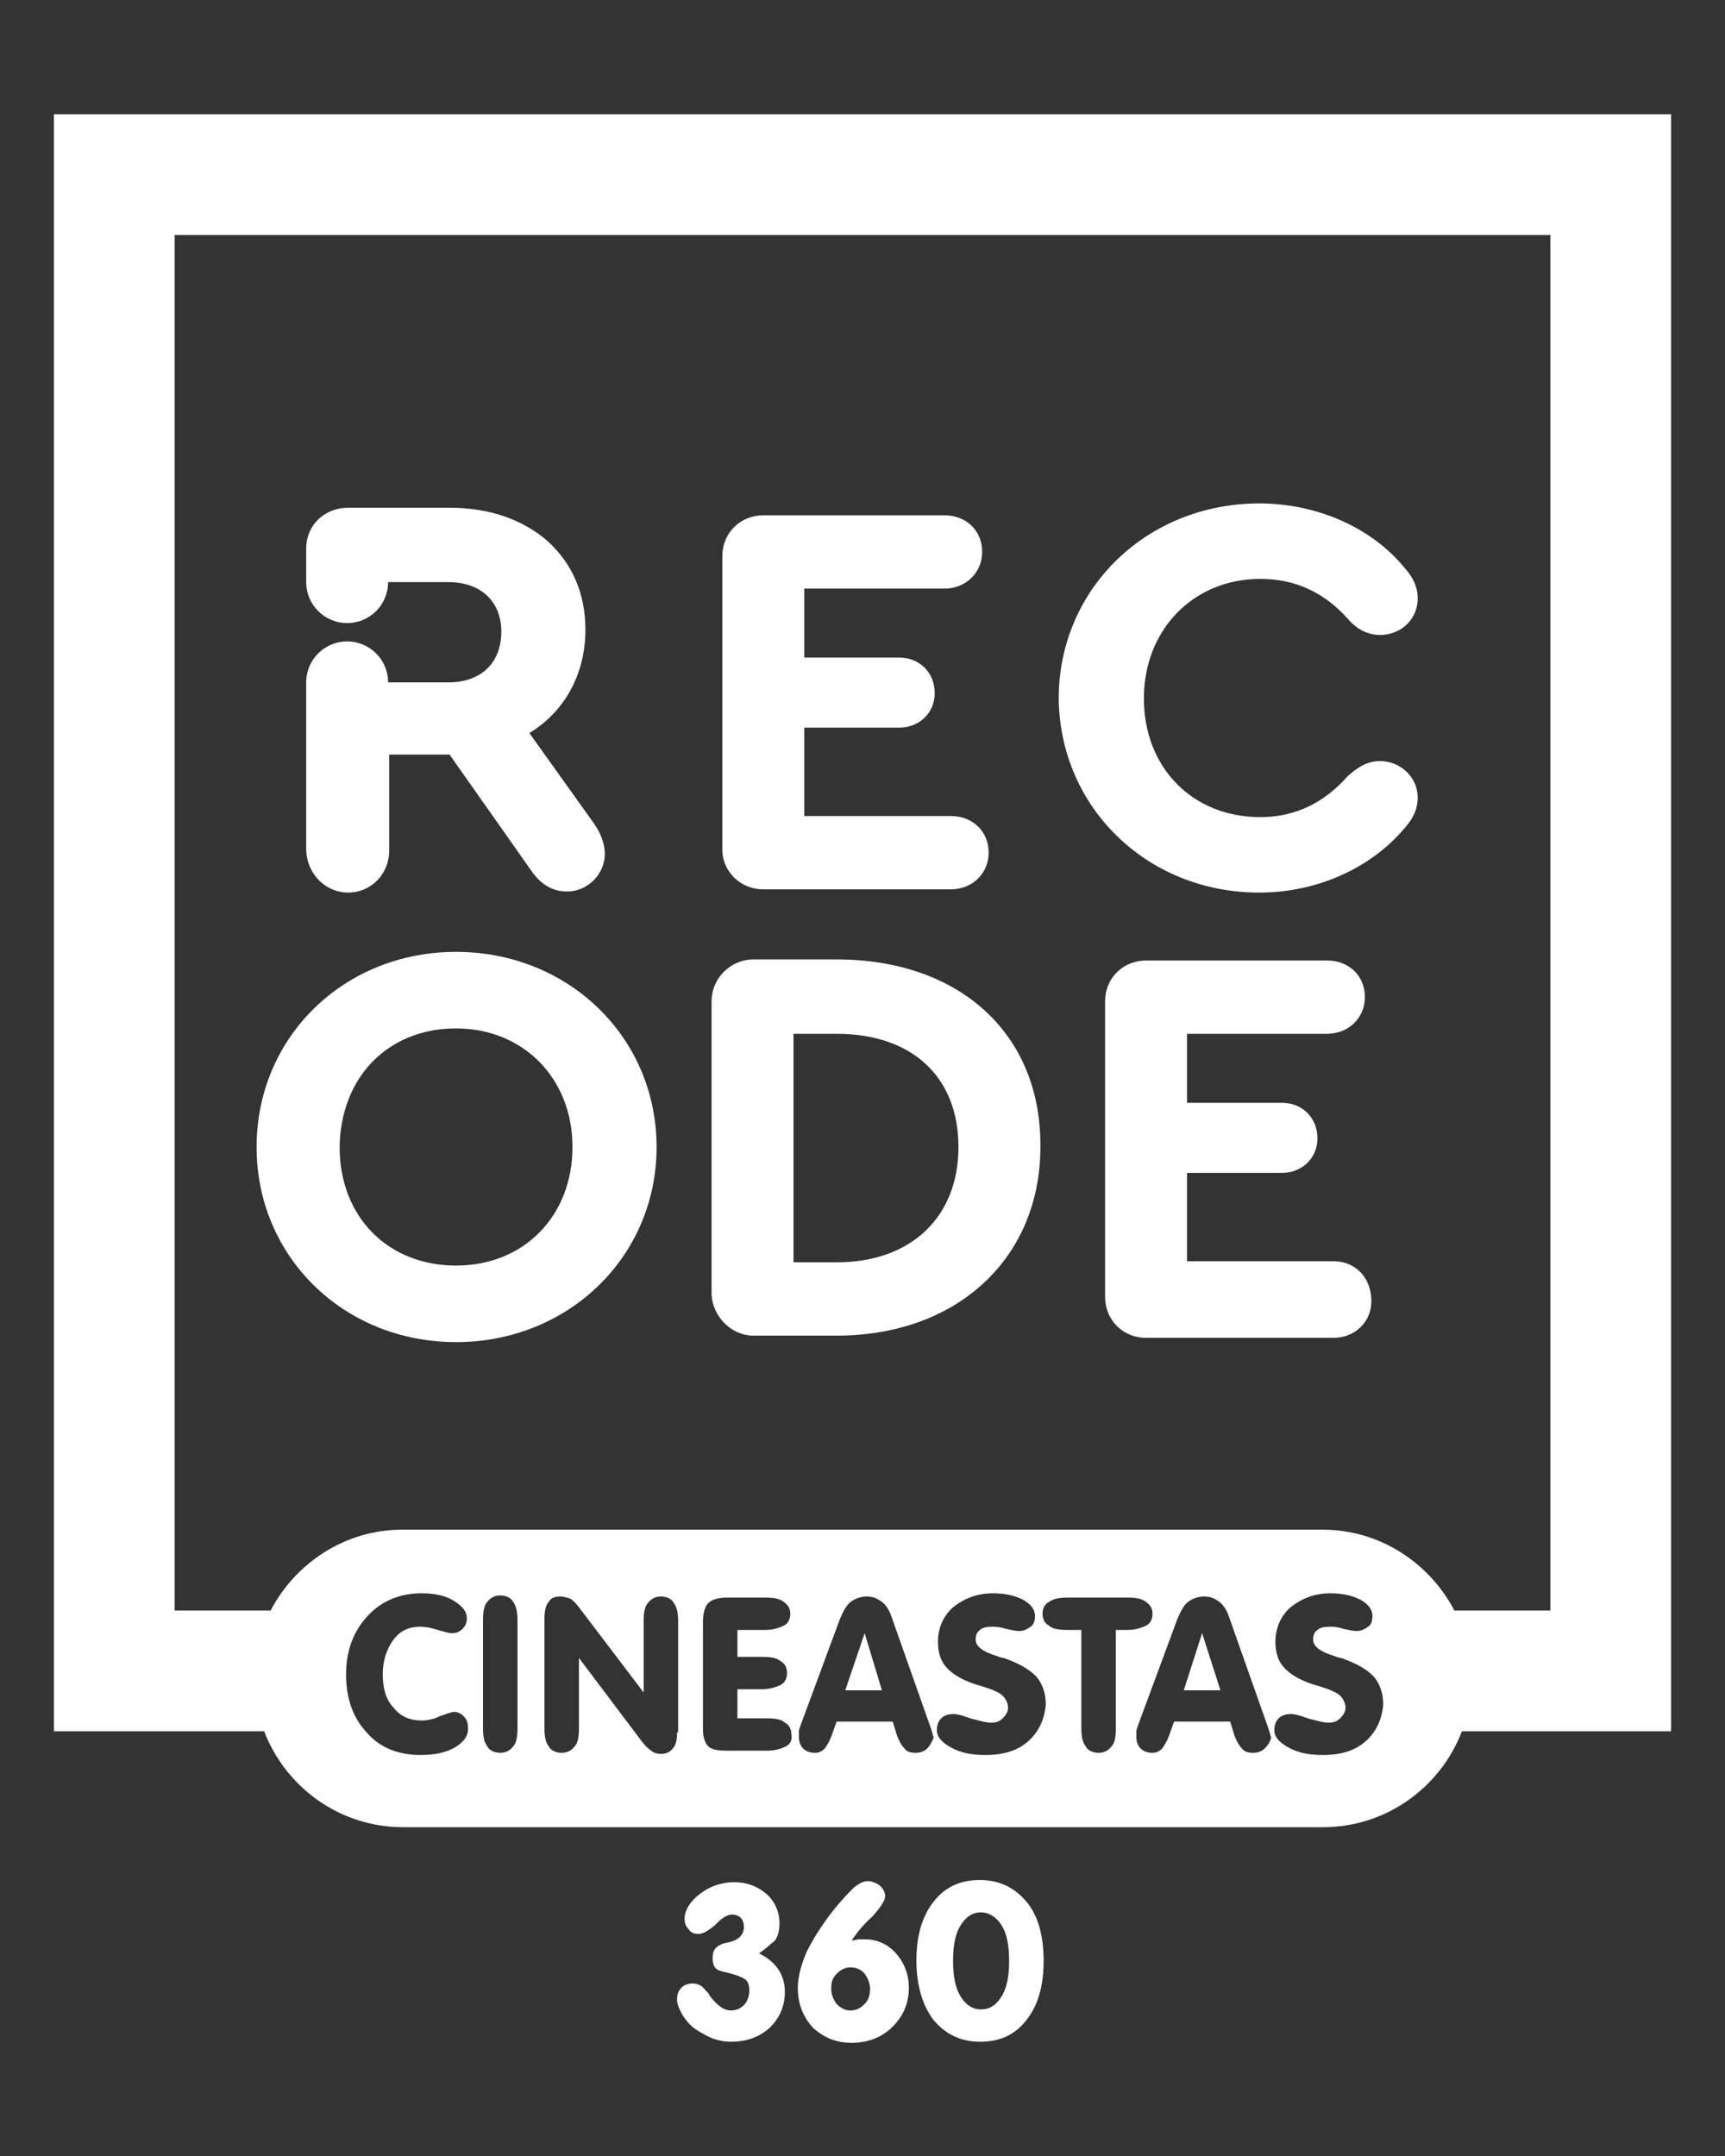
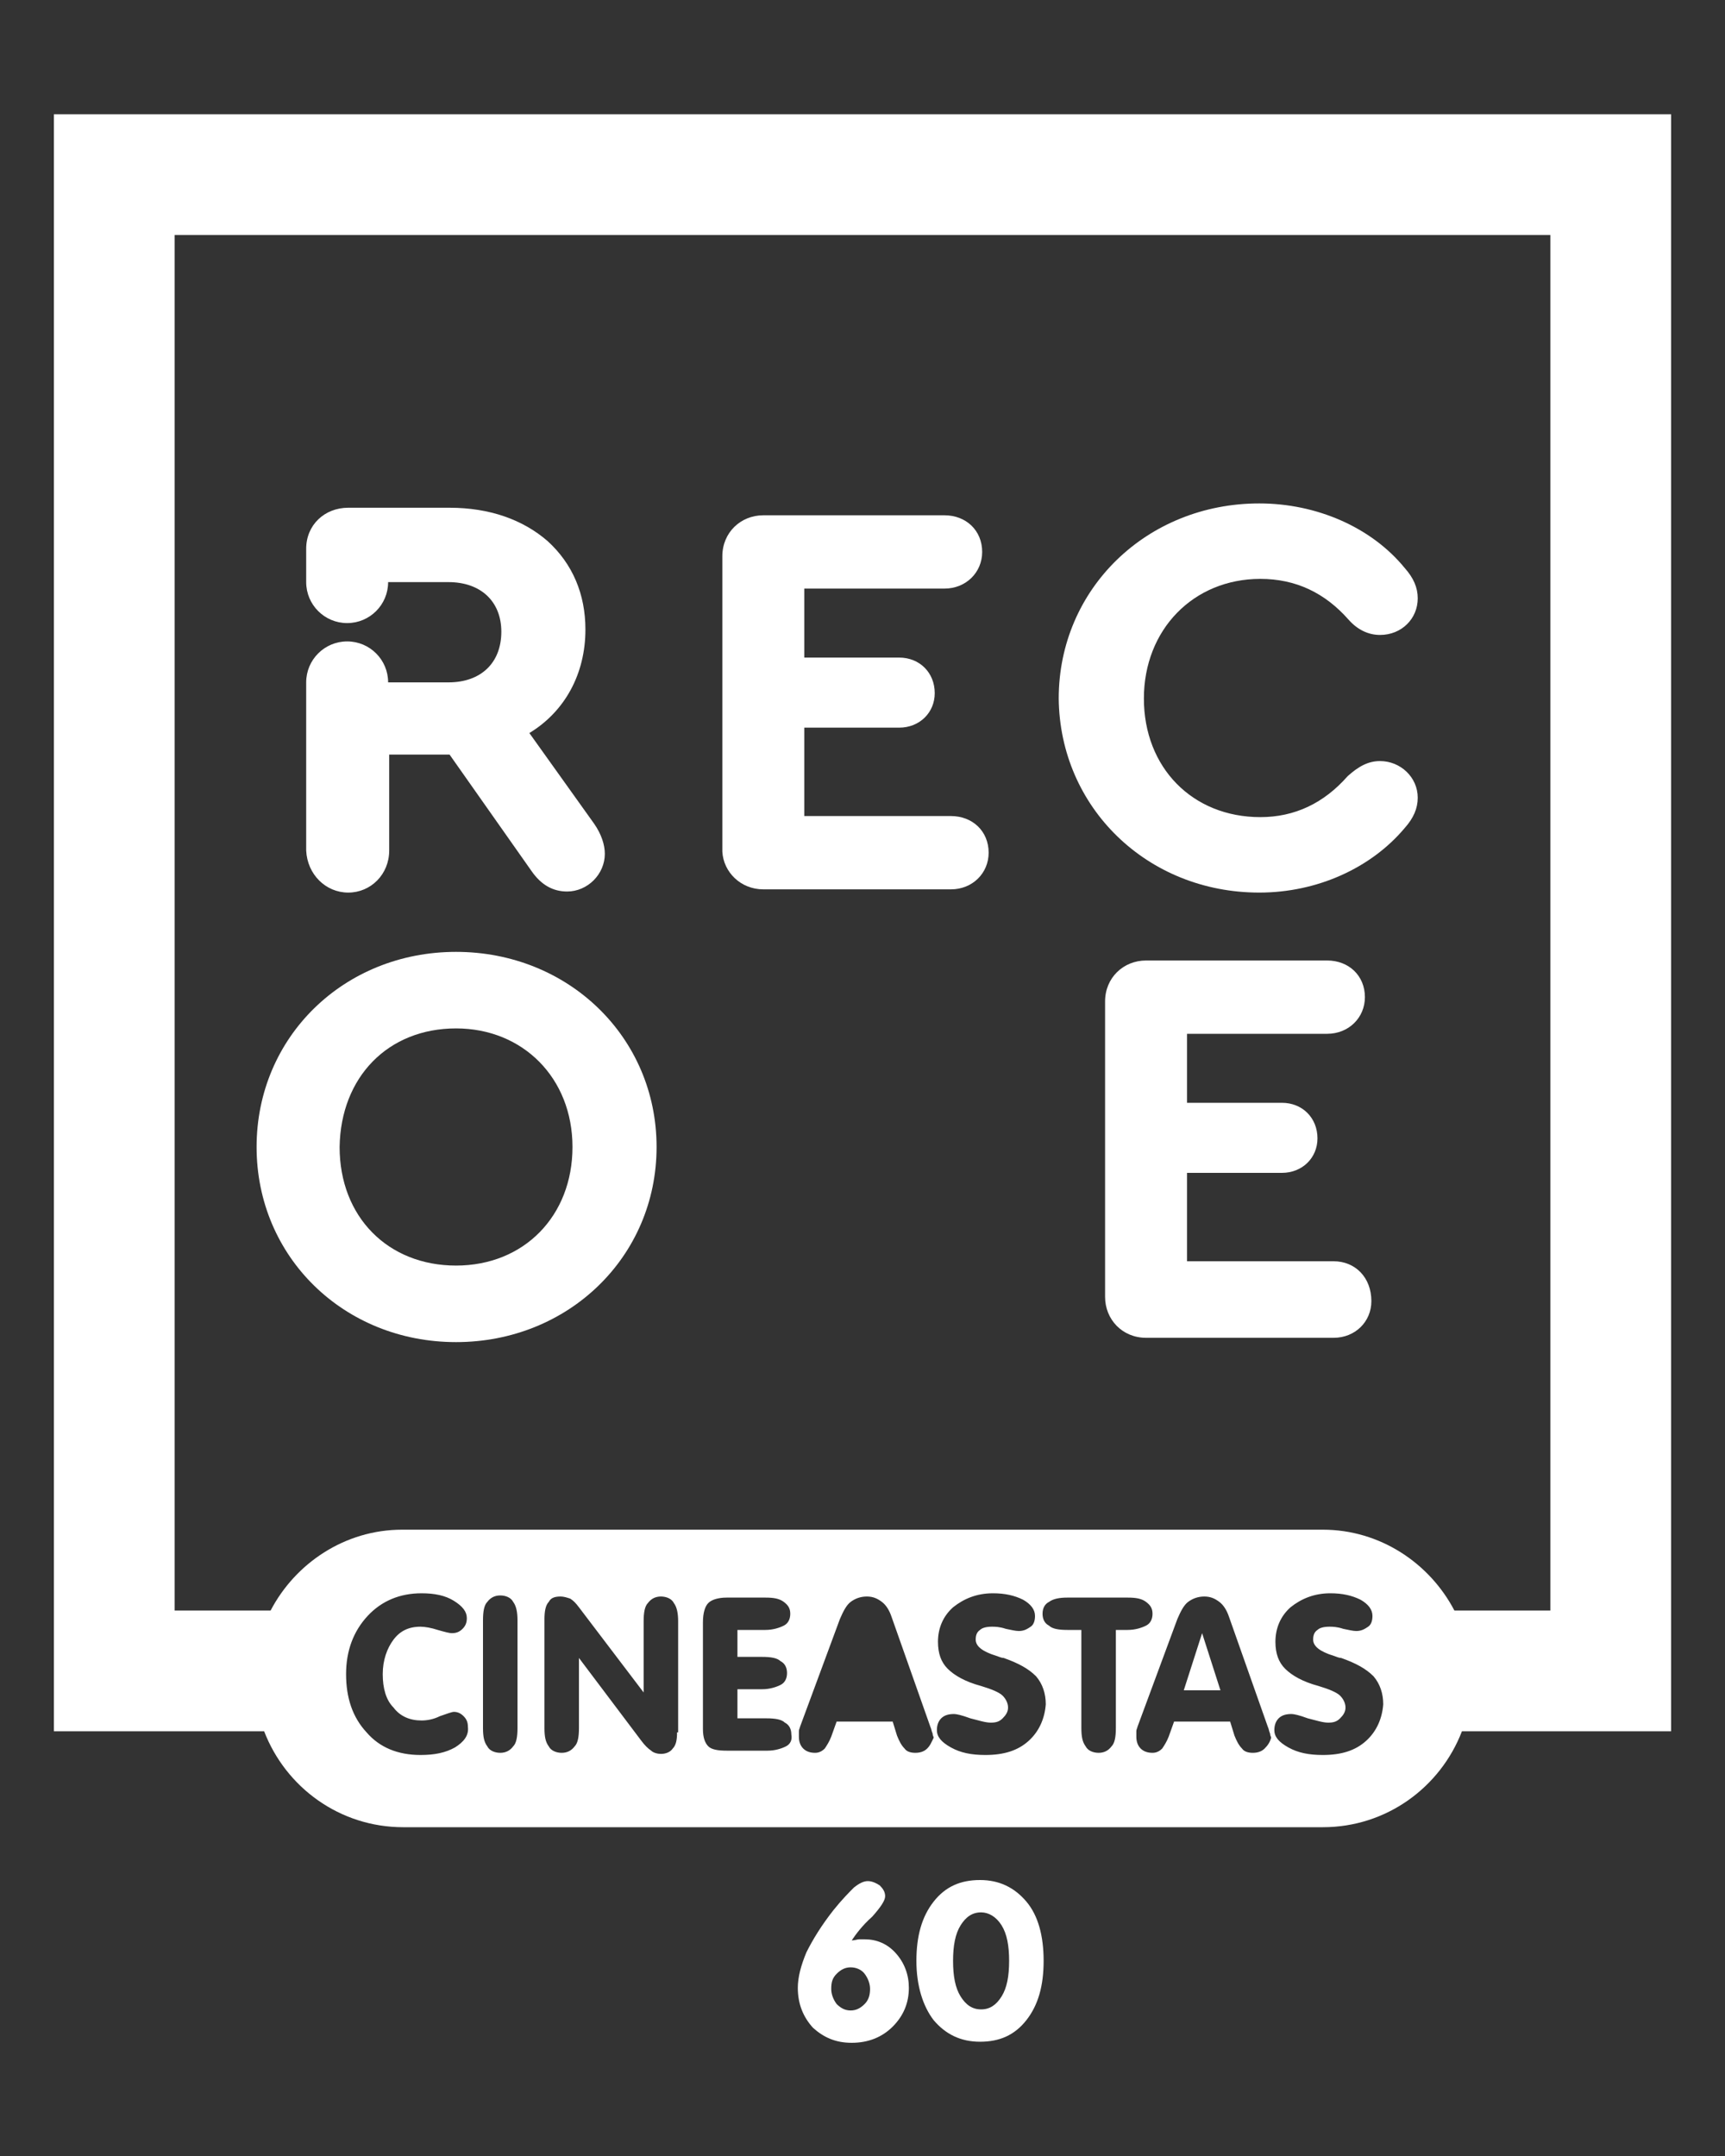
<svg xmlns="http://www.w3.org/2000/svg" version="1.1" id="Layer_1" x="0px" y="0px" width="160" height="200" viewBox="0 0 160 200" style="enable-background:new 0 0 160 200;" xml:space="preserve">
  <rect x="0" y="0" width="160" height="200" fill="#333333" stroke="none" />
  <style type="text/css">
	.st0{fill:#FFFFFF;}
</style>
  <g>
    <g>
-       <path class="st0" d="M70.4,181.2c0.8,0.4,1.4,0.9,1.8,1.5c0.4,0.6,0.6,1.3,0.6,2.1c0,1.3-0.5,2.4-1.4,3.3c-1,0.9-2.2,1.3-3.6,1.3    c-0.6,0-1.1-0.1-1.7-0.3c-0.5-0.2-1-0.5-1.5-0.8c-0.6-0.4-1-0.9-1.3-1.4c-0.3-0.5-0.5-1-0.5-1.4c0-0.5,0.1-0.8,0.4-1.1    s0.6-0.4,1.1-0.4c0.3,0,0.5,0.1,0.7,0.2c0.2,0.1,0.4,0.4,0.7,0.7c0,0,0.1,0.1,0.1,0.2c0.7,0.9,1.3,1.4,2,1.4    c0.5,0,0.9-0.2,1.2-0.5c0.3-0.3,0.5-0.8,0.5-1.3c0-0.5-0.1-0.9-0.4-1.1c-0.3-0.2-0.8-0.4-1.6-0.6c-0.5-0.1-0.9-0.2-1.1-0.4    s-0.3-0.5-0.3-1c0-0.4,0.1-0.7,0.3-0.9c0.2-0.2,0.5-0.4,1.1-0.5c0.5-0.1,0.9-0.3,1.1-0.5c0.2-0.2,0.4-0.5,0.4-0.9    c0-0.4-0.1-0.7-0.3-0.9s-0.5-0.3-0.8-0.3c-0.4,0-0.9,0.3-1.4,0.8l0,0c0,0-0.1,0.1-0.2,0.2c-0.6,0.5-1.1,0.8-1.5,0.8    c-0.4,0-0.7-0.1-0.9-0.4c-0.3-0.3-0.4-0.6-0.4-1c0-0.8,0.5-1.6,1.4-2.3c0.9-0.7,2-1.1,3.2-1.1c1.2,0,2.2,0.4,3,1.1    c0.8,0.7,1.2,1.7,1.2,2.7c0,0.6-0.1,1.1-0.4,1.6C71.4,180.4,71,180.8,70.4,181.2z" />
      <path class="st0" d="M79,180c0.3,0,0.5-0.1,0.7-0.1c0.2,0,0.3,0,0.5,0c1.1,0,2.1,0.4,2.9,1.3c0.8,0.9,1.2,2,1.2,3.2    c0,1.4-0.5,2.6-1.5,3.6c-1,1-2.3,1.5-3.8,1.5c-1.5,0-2.6-0.5-3.6-1.4c-0.9-1-1.4-2.2-1.4-3.7c0-1,0.3-2.1,0.8-3.3    c0.6-1.2,1.4-2.5,2.5-3.9c0.8-1,1.5-1.7,1.9-2.1c0.5-0.4,0.9-0.6,1.3-0.6c0.4,0,0.8,0.2,1.1,0.4c0.3,0.3,0.5,0.6,0.5,1    s-0.4,1-1.2,1.9C80,178.6,79.4,179.4,79,180z M77.1,184.5c0,0.5,0.2,1,0.5,1.4c0.4,0.4,0.8,0.6,1.3,0.6c0.5,0,0.9-0.2,1.3-0.6    c0.4-0.4,0.5-0.9,0.5-1.4c0-0.5-0.2-1-0.5-1.4s-0.8-0.6-1.3-0.6c-0.5,0-0.9,0.2-1.3,0.6S77.1,183.9,77.1,184.5z" />
      <path class="st0" d="M85,181.9c0-2.3,0.5-4.1,1.6-5.5c1.1-1.4,2.5-2,4.3-2s3.2,0.7,4.3,2c1.1,1.3,1.6,3.2,1.6,5.5    s-0.5,4.1-1.6,5.5c-1.1,1.4-2.5,2-4.3,2s-3.2-0.7-4.3-2C85.6,186.1,85,184.2,85,181.9z M91,177.4c-0.8,0-1.4,0.4-1.9,1.2    c-0.5,0.8-0.7,1.9-0.7,3.3c0,1.4,0.2,2.5,0.7,3.3c0.5,0.8,1.1,1.2,1.9,1.2c0.8,0,1.4-0.4,1.9-1.2c0.5-0.8,0.7-1.9,0.7-3.3    c0-1.4-0.2-2.5-0.7-3.3C92.4,177.8,91.7,177.4,91,177.4z" />
    </g>
    <g>
      <path class="st0" d="M42.3,124.5c10.4,0,18.6-7.9,18.6-18.1s-8.2-18.1-18.6-18.1c-10.4,0-18.5,7.9-18.5,18.1    S31.9,124.5,42.3,124.5z M42.3,95.4c6.2,0,10.8,4.6,10.8,11s-4.5,11-10.8,11c-6.3,0-10.8-4.5-10.8-11C31.6,99.9,36,95.4,42.3,95.4    z" />
      <path class="st0" d="M70.8,82.5h17.4c2,0,3.5-1.5,3.5-3.4c0-2-1.5-3.4-3.5-3.4H74.6v-8.2h8.8c1.9,0,3.3-1.4,3.3-3.2    c0-1.9-1.4-3.3-3.3-3.3h-8.8v-6.4h13c2,0,3.5-1.5,3.5-3.4c0-2-1.5-3.4-3.5-3.4H70.8c-2.1,0-3.8,1.6-3.8,3.8v27.4    C67.1,80.9,68.7,82.5,70.8,82.5z" />
      <path class="st0" d="M32.3,82.8c2.1,0,3.8-1.7,3.8-3.9V70h5.6l7.6,10.8c0.9,1.3,2,1.9,3.3,1.9c1.9,0,3.5-1.6,3.5-3.5    c0-0.8-0.3-1.8-1-2.8l-6-8.4c3.3-2,5.2-5.5,5.2-9.6c0-3.3-1.2-6.1-3.5-8.2c-2.3-2-5.4-3.1-9.1-3.1h-9.4c-2.2,0-3.9,1.6-3.9,3.8    v1.8V54c0,2.1,1.7,3.8,3.8,3.8s3.8-1.7,3.8-3.8h0h0.8h4.8c3,0,4.9,1.8,4.9,4.6c0,2.9-1.9,4.7-4.9,4.7h-4.8h-0.8h0    c0-2.1-1.7-3.8-3.8-3.8s-3.8,1.7-3.8,3.8v1.4v14.2C28.5,81.1,30.2,82.8,32.3,82.8z" />
      <path class="st0" d="M116.8,82.8c5.4,0,10.4-2.3,13.5-6c0.8-0.9,1.2-1.8,1.2-2.8c0-1.9-1.6-3.4-3.5-3.4c-1.1,0-2,0.5-3,1.4    c-2.2,2.5-4.9,3.8-8.1,3.8c-6.3,0-10.8-4.6-10.8-11c0-6.4,4.6-11.1,10.8-11.1c3.3,0,6,1.3,8.2,3.8c0.8,0.9,1.8,1.4,2.9,1.4    c2,0,3.5-1.5,3.5-3.4c0-1-0.4-1.9-1.2-2.8c-3.1-3.8-8.2-6-13.5-6c-10.4,0-18.6,7.9-18.6,18.1C98.3,74.9,106.4,82.8,116.8,82.8z" />
      <path class="st0" d="M123.7,117h-13.6v-8.2h8.8c1.9,0,3.3-1.4,3.3-3.2c0-1.9-1.4-3.3-3.3-3.3h-8.8v-6.4h13c2,0,3.5-1.5,3.5-3.4    c0-2-1.5-3.4-3.5-3.4h-16.8c-2.1,0-3.8,1.6-3.8,3.8v27.4c0,2.1,1.6,3.8,3.8,3.8h17.4c2,0,3.5-1.5,3.5-3.4    C127.2,118.5,125.7,117,123.7,117z" />
      <path class="st0" d="M5,10.6v150h19.5c0,0,0,0,0,0c2,5.2,7,8.9,12.9,8.9h85.3c5.9,0,10.9-3.7,12.9-8.9c0,0,0,0,0,0H155v-150H5z     M42.2,162.1c-0.9,0.5-1.9,0.7-3.2,0.7c-2.1,0-3.8-0.7-5-2.1c-1.3-1.4-1.9-3.2-1.9-5.4c0-2.2,0.7-4,2-5.4c1.3-1.4,3-2.1,5-2.1    c1.2,0,2.2,0.2,3,0.7c0.8,0.5,1.2,1,1.2,1.6c0,0.4-0.1,0.7-0.4,1c-0.3,0.3-0.6,0.4-1,0.4c-0.2,0-0.6-0.1-1.3-0.3    c-0.6-0.2-1.2-0.3-1.6-0.3c-1.1,0-1.9,0.4-2.5,1.2c-0.6,0.8-1,1.9-1,3.2c0,1.3,0.3,2.4,1,3.1c0.6,0.8,1.5,1.2,2.6,1.2    c0.5,0,1.1-0.1,1.7-0.4c0.6-0.2,1.1-0.4,1.3-0.4c0.3,0,0.6,0.1,0.9,0.4c0.3,0.3,0.4,0.6,0.4,1C43.5,161,43,161.6,42.2,162.1z     M48,160.3c0,0.8-0.1,1.4-0.4,1.7c-0.3,0.4-0.7,0.6-1.2,0.6c-0.5,0-1-0.2-1.2-0.6c-0.3-0.4-0.4-0.9-0.4-1.7v-10    c0-0.8,0.1-1.4,0.4-1.7c0.3-0.4,0.7-0.6,1.2-0.6c0.5,0,1,0.2,1.2,0.6c0.3,0.4,0.4,1,0.4,1.7V160.3z M62.8,160.7    c0,0.7-0.1,1.2-0.4,1.5c-0.2,0.3-0.6,0.5-1.1,0.5c-0.3,0-0.7-0.1-0.9-0.3c-0.3-0.2-0.6-0.5-0.9-0.9l-5.8-7.7v6.5    c0,0.8-0.1,1.4-0.4,1.7c-0.3,0.4-0.7,0.6-1.2,0.6c-0.5,0-1-0.2-1.2-0.6c-0.3-0.4-0.4-0.9-0.4-1.7v-10.1c0-0.7,0.1-1.3,0.4-1.6    c0.2-0.4,0.6-0.5,1.1-0.5c0.3,0,0.6,0.1,0.9,0.2c0.3,0.2,0.5,0.4,0.8,0.8l6,7.9v-6.6c0-0.8,0.1-1.4,0.4-1.7    c0.3-0.4,0.7-0.6,1.2-0.6c0.5,0,1,0.2,1.2,0.6c0.3,0.4,0.4,1,0.4,1.7V160.7z M72.9,162c-0.4,0.2-1,0.4-1.7,0.4h-3.8    c-0.8,0-1.4-0.1-1.7-0.4c-0.3-0.3-0.5-0.8-0.5-1.6v-9.9c0-0.9,0.2-1.5,0.5-1.8s0.9-0.5,1.7-0.5h3.6c0.8,0,1.3,0.1,1.7,0.4    c0.4,0.3,0.6,0.6,0.6,1.1c0,0.5-0.2,0.9-0.6,1.1c-0.4,0.2-1,0.4-1.7,0.4h-2.6v2.5h2.3c0.8,0,1.4,0.1,1.7,0.4    c0.4,0.2,0.6,0.6,0.6,1.1c0,0.5-0.2,0.9-0.6,1.1c-0.4,0.2-1,0.4-1.7,0.4h-2.3v2.7h2.7c0.8,0,1.4,0.1,1.7,0.4    c0.4,0.2,0.6,0.6,0.6,1.1C73.5,161.4,73.3,161.8,72.9,162z M86,162.2c-0.3,0.3-0.7,0.4-1.1,0.4c-0.4,0-0.8-0.1-1-0.4    c-0.3-0.3-0.5-0.7-0.7-1.2l-0.4-1.3h-5.2l-0.5,1.4c-0.2,0.5-0.4,0.8-0.6,1.1c-0.3,0.3-0.6,0.4-0.9,0.4c-0.4,0-0.8-0.1-1.1-0.4    s-0.4-0.7-0.4-1.1c0-0.2,0-0.3,0-0.5c0-0.2,0.1-0.3,0.1-0.4l3.7-10c0.3-0.7,0.6-1.3,1-1.6c0.4-0.3,0.9-0.5,1.5-0.5    c0.6,0,1,0.2,1.4,0.5s0.7,0.8,0.9,1.4l3.6,10.2c0.1,0.2,0.1,0.4,0.2,0.6c0,0.2,0.1,0.3,0.1,0.4C86.4,161.6,86.3,161.9,86,162.2z     M95.4,161.5c-1,0.9-2.3,1.3-4,1.3c-1.3,0-2.3-0.2-3.2-0.7c-0.9-0.5-1.3-1-1.3-1.6c0-0.4,0.1-0.8,0.4-1.1c0.3-0.3,0.7-0.4,1.2-0.4    c0.2,0,0.7,0.1,1.5,0.4c0.8,0.2,1.4,0.4,1.9,0.4c0.5,0,0.8-0.1,1.1-0.4c0.3-0.3,0.5-0.6,0.5-1c0-0.4-0.2-0.8-0.5-1.1    c-0.3-0.3-1-0.6-2-0.9c-1.5-0.4-2.5-1-3.1-1.6c-0.6-0.6-0.9-1.4-0.9-2.5c0-1.3,0.5-2.4,1.4-3.2c1-0.8,2.2-1.3,3.7-1.3    c1.1,0,2,0.2,2.8,0.6c0.7,0.4,1.1,0.9,1.1,1.5c0,0.4-0.1,0.8-0.4,1c-0.3,0.2-0.6,0.4-1.1,0.4c-0.3,0-0.7-0.1-1.2-0.2    c-0.6-0.2-1-0.2-1.3-0.2c-0.5,0-0.9,0.1-1.1,0.3c-0.3,0.2-0.4,0.5-0.4,0.9c0,0.6,0.6,1.1,1.9,1.5c0.3,0.1,0.5,0.2,0.7,0.2    c1.4,0.5,2.3,1,3,1.7c0.6,0.7,0.9,1.6,0.9,2.6C96.9,159.4,96.4,160.6,95.4,161.5z M103.5,151.2v9.1c0,0.8-0.1,1.4-0.4,1.7    c-0.3,0.4-0.7,0.6-1.2,0.6c-0.5,0-1-0.2-1.2-0.6c-0.3-0.4-0.4-0.9-0.4-1.7v-9.1H99c-0.8,0-1.4-0.1-1.7-0.4    c-0.4-0.2-0.6-0.6-0.6-1.1c0-0.5,0.2-0.9,0.6-1.1c0.4-0.3,1-0.4,1.7-0.4h5.6c0.8,0,1.3,0.1,1.7,0.4c0.4,0.3,0.6,0.6,0.6,1.1    c0,0.5-0.2,0.9-0.6,1.1c-0.4,0.2-1,0.4-1.7,0.4H103.5z M117.3,162.2c-0.3,0.3-0.7,0.4-1.1,0.4c-0.4,0-0.8-0.1-1-0.4    c-0.3-0.3-0.5-0.7-0.7-1.2l-0.4-1.3h-5.2l-0.5,1.4c-0.2,0.5-0.4,0.8-0.6,1.1c-0.3,0.3-0.6,0.4-0.9,0.4c-0.4,0-0.8-0.1-1.1-0.4    c-0.3-0.3-0.4-0.7-0.4-1.1c0-0.2,0-0.3,0-0.5c0-0.2,0.1-0.3,0.1-0.4l3.7-10c0.3-0.7,0.6-1.3,1-1.6c0.4-0.3,0.9-0.5,1.5-0.5    c0.6,0,1,0.2,1.4,0.5s0.7,0.8,0.9,1.4l3.6,10.2c0.1,0.2,0.1,0.4,0.2,0.6c0,0.2,0.1,0.3,0.1,0.4    C117.8,161.6,117.6,161.9,117.3,162.2z M126.7,161.5c-1,0.9-2.3,1.3-4,1.3c-1.3,0-2.3-0.2-3.2-0.7c-0.9-0.5-1.3-1-1.3-1.6    c0-0.4,0.1-0.8,0.4-1.1c0.3-0.3,0.7-0.4,1.2-0.4c0.2,0,0.7,0.1,1.5,0.4c0.8,0.2,1.4,0.4,1.9,0.4c0.5,0,0.8-0.1,1.1-0.4    c0.3-0.3,0.5-0.6,0.5-1c0-0.4-0.2-0.8-0.5-1.1c-0.3-0.3-1-0.6-2-0.9c-1.5-0.4-2.5-1-3.1-1.6c-0.6-0.6-0.9-1.4-0.9-2.5    c0-1.3,0.5-2.4,1.4-3.2c1-0.8,2.2-1.3,3.7-1.3c1.1,0,2,0.2,2.8,0.6c0.7,0.4,1.1,0.9,1.1,1.5c0,0.4-0.1,0.8-0.4,1    c-0.3,0.2-0.6,0.4-1.1,0.4c-0.3,0-0.7-0.1-1.2-0.2c-0.6-0.2-1-0.2-1.3-0.2c-0.5,0-0.9,0.1-1.1,0.3c-0.3,0.2-0.4,0.5-0.4,0.9    c0,0.6,0.6,1.1,1.9,1.5c0.3,0.1,0.5,0.2,0.7,0.2c1.4,0.5,2.3,1,3,1.7c0.6,0.7,0.9,1.6,0.9,2.6    C128.2,159.4,127.7,160.6,126.7,161.5z M143.8,149.4h-8.9c0,0,0,0,0,0c-2.3-4.4-6.9-7.5-12.2-7.5H37.3c-5.3,0-9.9,3.1-12.2,7.5    h-8.9V21.8h127.6V149.4z" />
-       <path class="st0" d="M69.9,123.9h7.7c11.2,0,18.9-7.2,18.9-17.5C96.6,95.9,89,89,77.6,89h-7.7c-2.1,0-3.9,1.7-3.9,3.9v5.9v2v11.5    v3.2v4.6C66.1,122.1,67.8,123.9,69.9,123.9z M73.6,115.4v-3.2v-11.5v-2v-2.8h4c7,0,11.3,4,11.3,10.5c0,6.5-4.4,10.7-11.3,10.7h-4    V115.4z" />
-       <polygon class="st0" points="78.4,156.8 81.8,156.8 80.2,151.5   " />
      <polygon class="st0" points="109.8,156.8 113.2,156.8 111.5,151.5   " />
    </g>
  </g>
</svg>